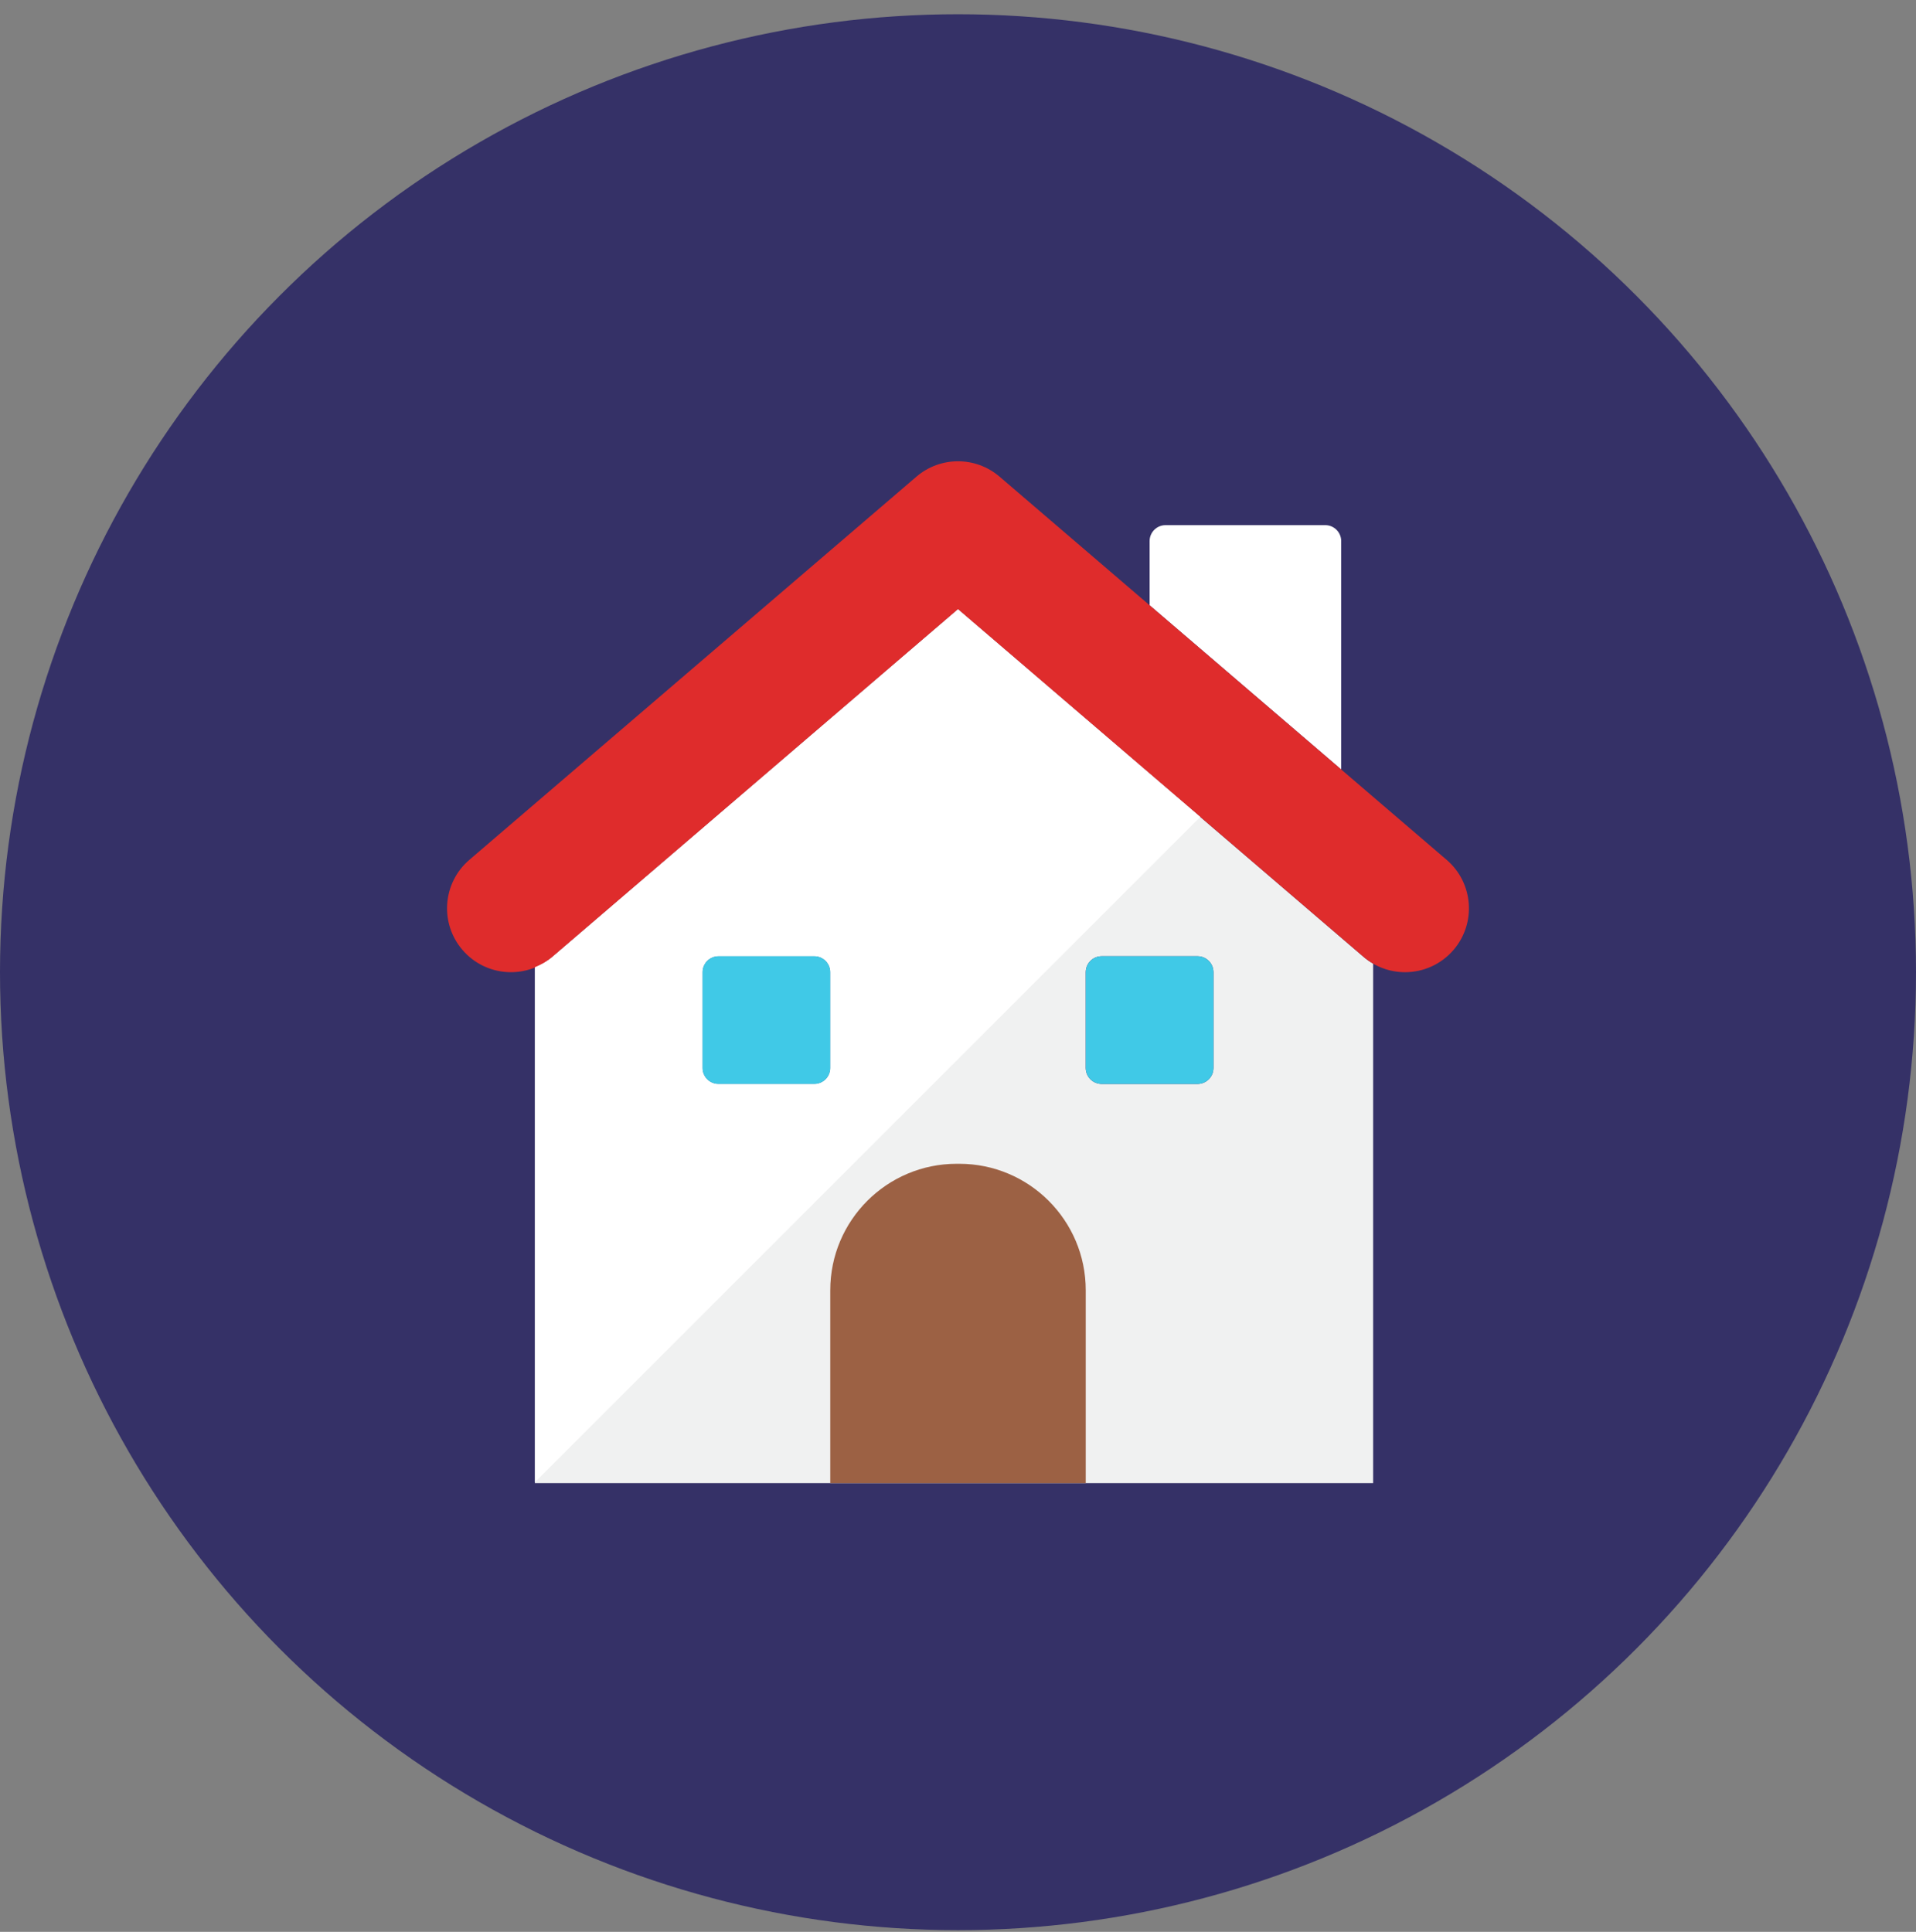
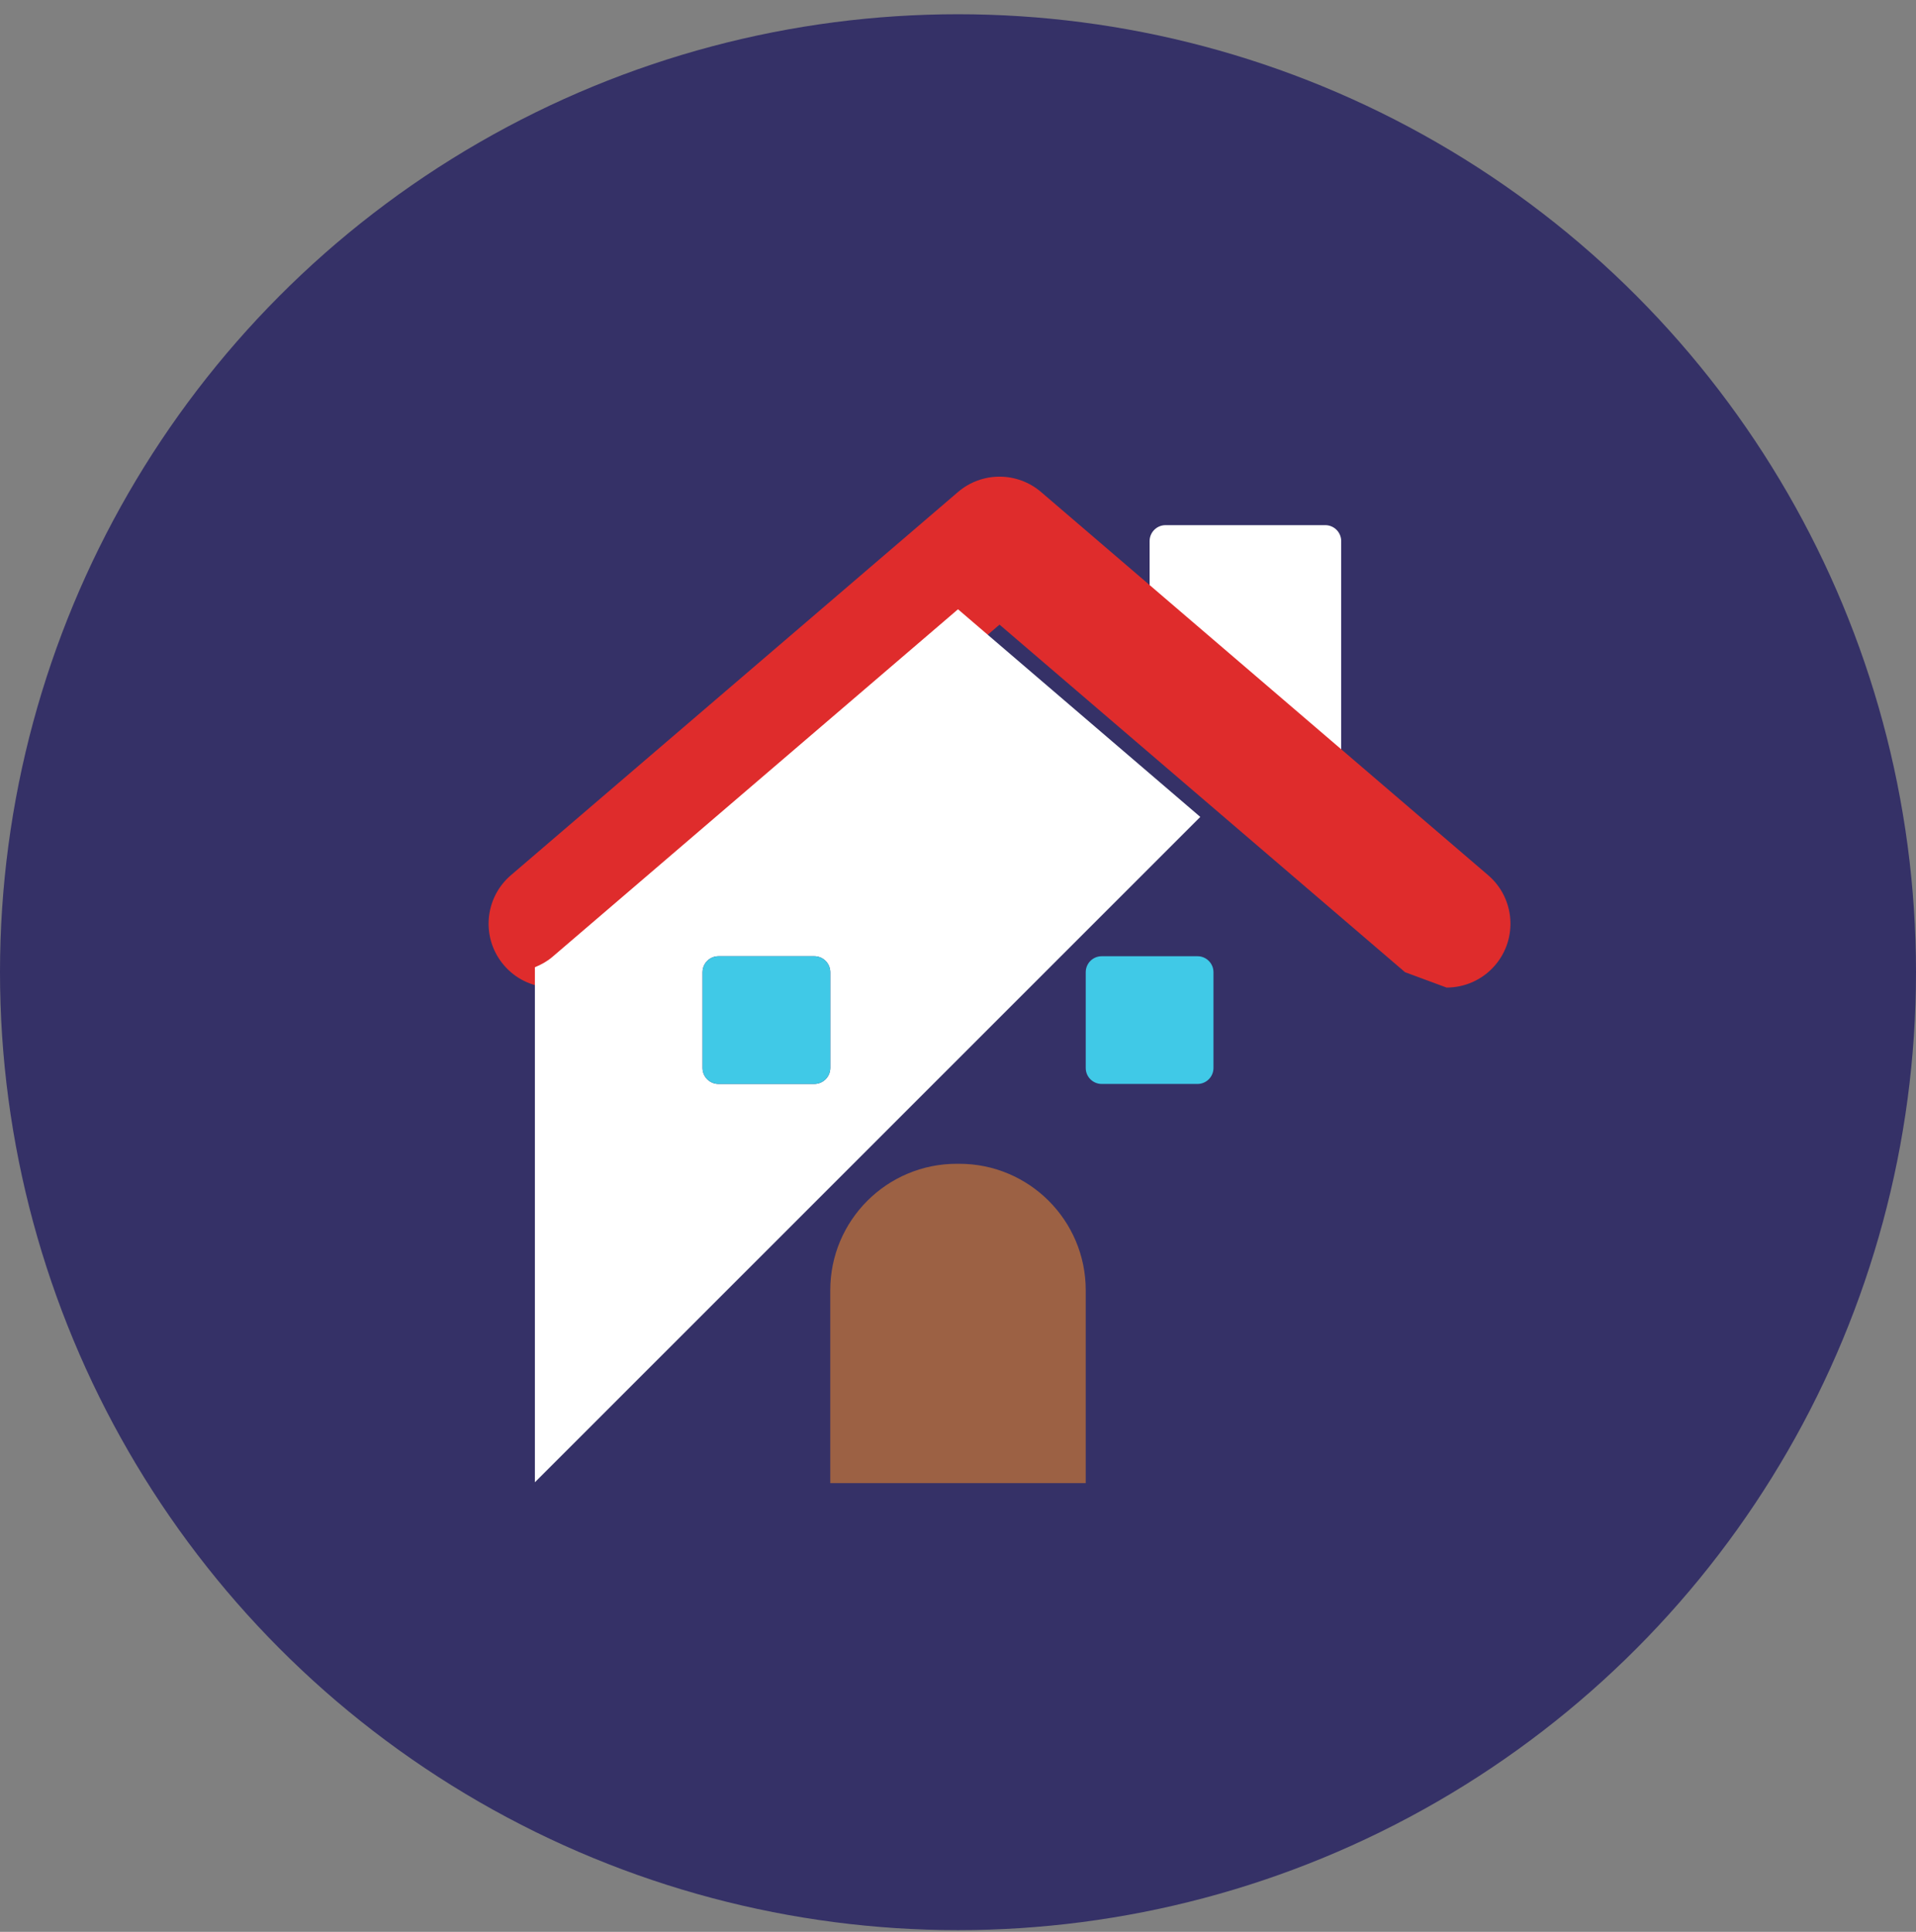
<svg xmlns="http://www.w3.org/2000/svg" viewBox="0 0 120 121">
  <rect x="0" y="0" width="120" height="121" fill="#808080" stroke="none" />
  <g transform="translate(0 .892)" fill="none" fill-rule="evenodd">
    <circle fill="#353167" cx="60" cy="60" r="60" />
    <path d="M84 47.303v-14.303c0-.552-.448-1-1-1H73c-.552 0-1 .448-1 1v4.017l12 10.286Z" fill="#FFF" />
-     <path d="M76 66c0 .552-.448 1-1 1h-6c-.552 0-1-.448-1-1v-6c0-.552.448-1 1-1h6c.552 0 1 .448 1 1v6Zm-24 0c0 .552-.448 1-1 1h-6c-.552 0-1-.448-1-1v-6c0-.552.448-1 1-1h6c.552 0 1 .448 1 1v6Zm33.397-6.963L60 37.269 34.603 59.037c-.337.289-.713.494-1.103.652V92H86V59.464c-.21-.122-.412-.263-.603-.427Z" fill="#F0F1F1" />
    <path d="M60.08 72h-.16c-4.374 0-7.92 3.546-7.92 7.92V92h16V79.92c0-4.374-3.546-7.92-7.92-7.92" fill="#9C6144" />
-     <path d="M87.998 60c-.921 0-1.847-.316-2.601-.963l-25.397-21.769-25.397 21.769c-1.677 1.438-4.203 1.243-5.64-.434-1.438-1.677-1.244-4.202.434-5.64l28-24c1.498-1.284 3.708-1.284 5.206 0l28 24c1.677 1.438 1.872 3.963.434 5.64-.791.923-1.912 1.397-3.039 1.397" fill="#DF2C2C" />
+     <path d="M87.998 60l-25.397-21.769-25.397 21.769c-1.677 1.438-4.203 1.243-5.64-.434-1.438-1.677-1.244-4.202.434-5.64l28-24c1.498-1.284 3.708-1.284 5.206 0l28 24c1.677 1.438 1.872 3.963.434 5.64-.791.923-1.912 1.397-3.039 1.397" fill="#DF2C2C" />
    <path d="M52 66c0 .552-.448 1-1 1h-6c-.552 0-1-.448-1-1v-6c0-.552.448-1 1-1h6c.552 0 1 .448 1 1v6Zm-17.397-6.963c-.337.289-.713.494-1.103.652v32.259l41.674-41.674L60 37.269 34.603 59.037Z" fill="#FFF" />
    <path d="M76 66c0 .552-.448 1-1 1h-6c-.552 0-1-.448-1-1v-6c0-.552.448-1 1-1h6c.552 0 1 .448 1 1v6Zm-24 0c0 .552-.448 1-1 1h-6c-.552 0-1-.448-1-1v-6c0-.552.448-1 1-1h6c.552 0 1 .448 1 1v6Z" fill="#40C9E7" />
  </g>
</svg>